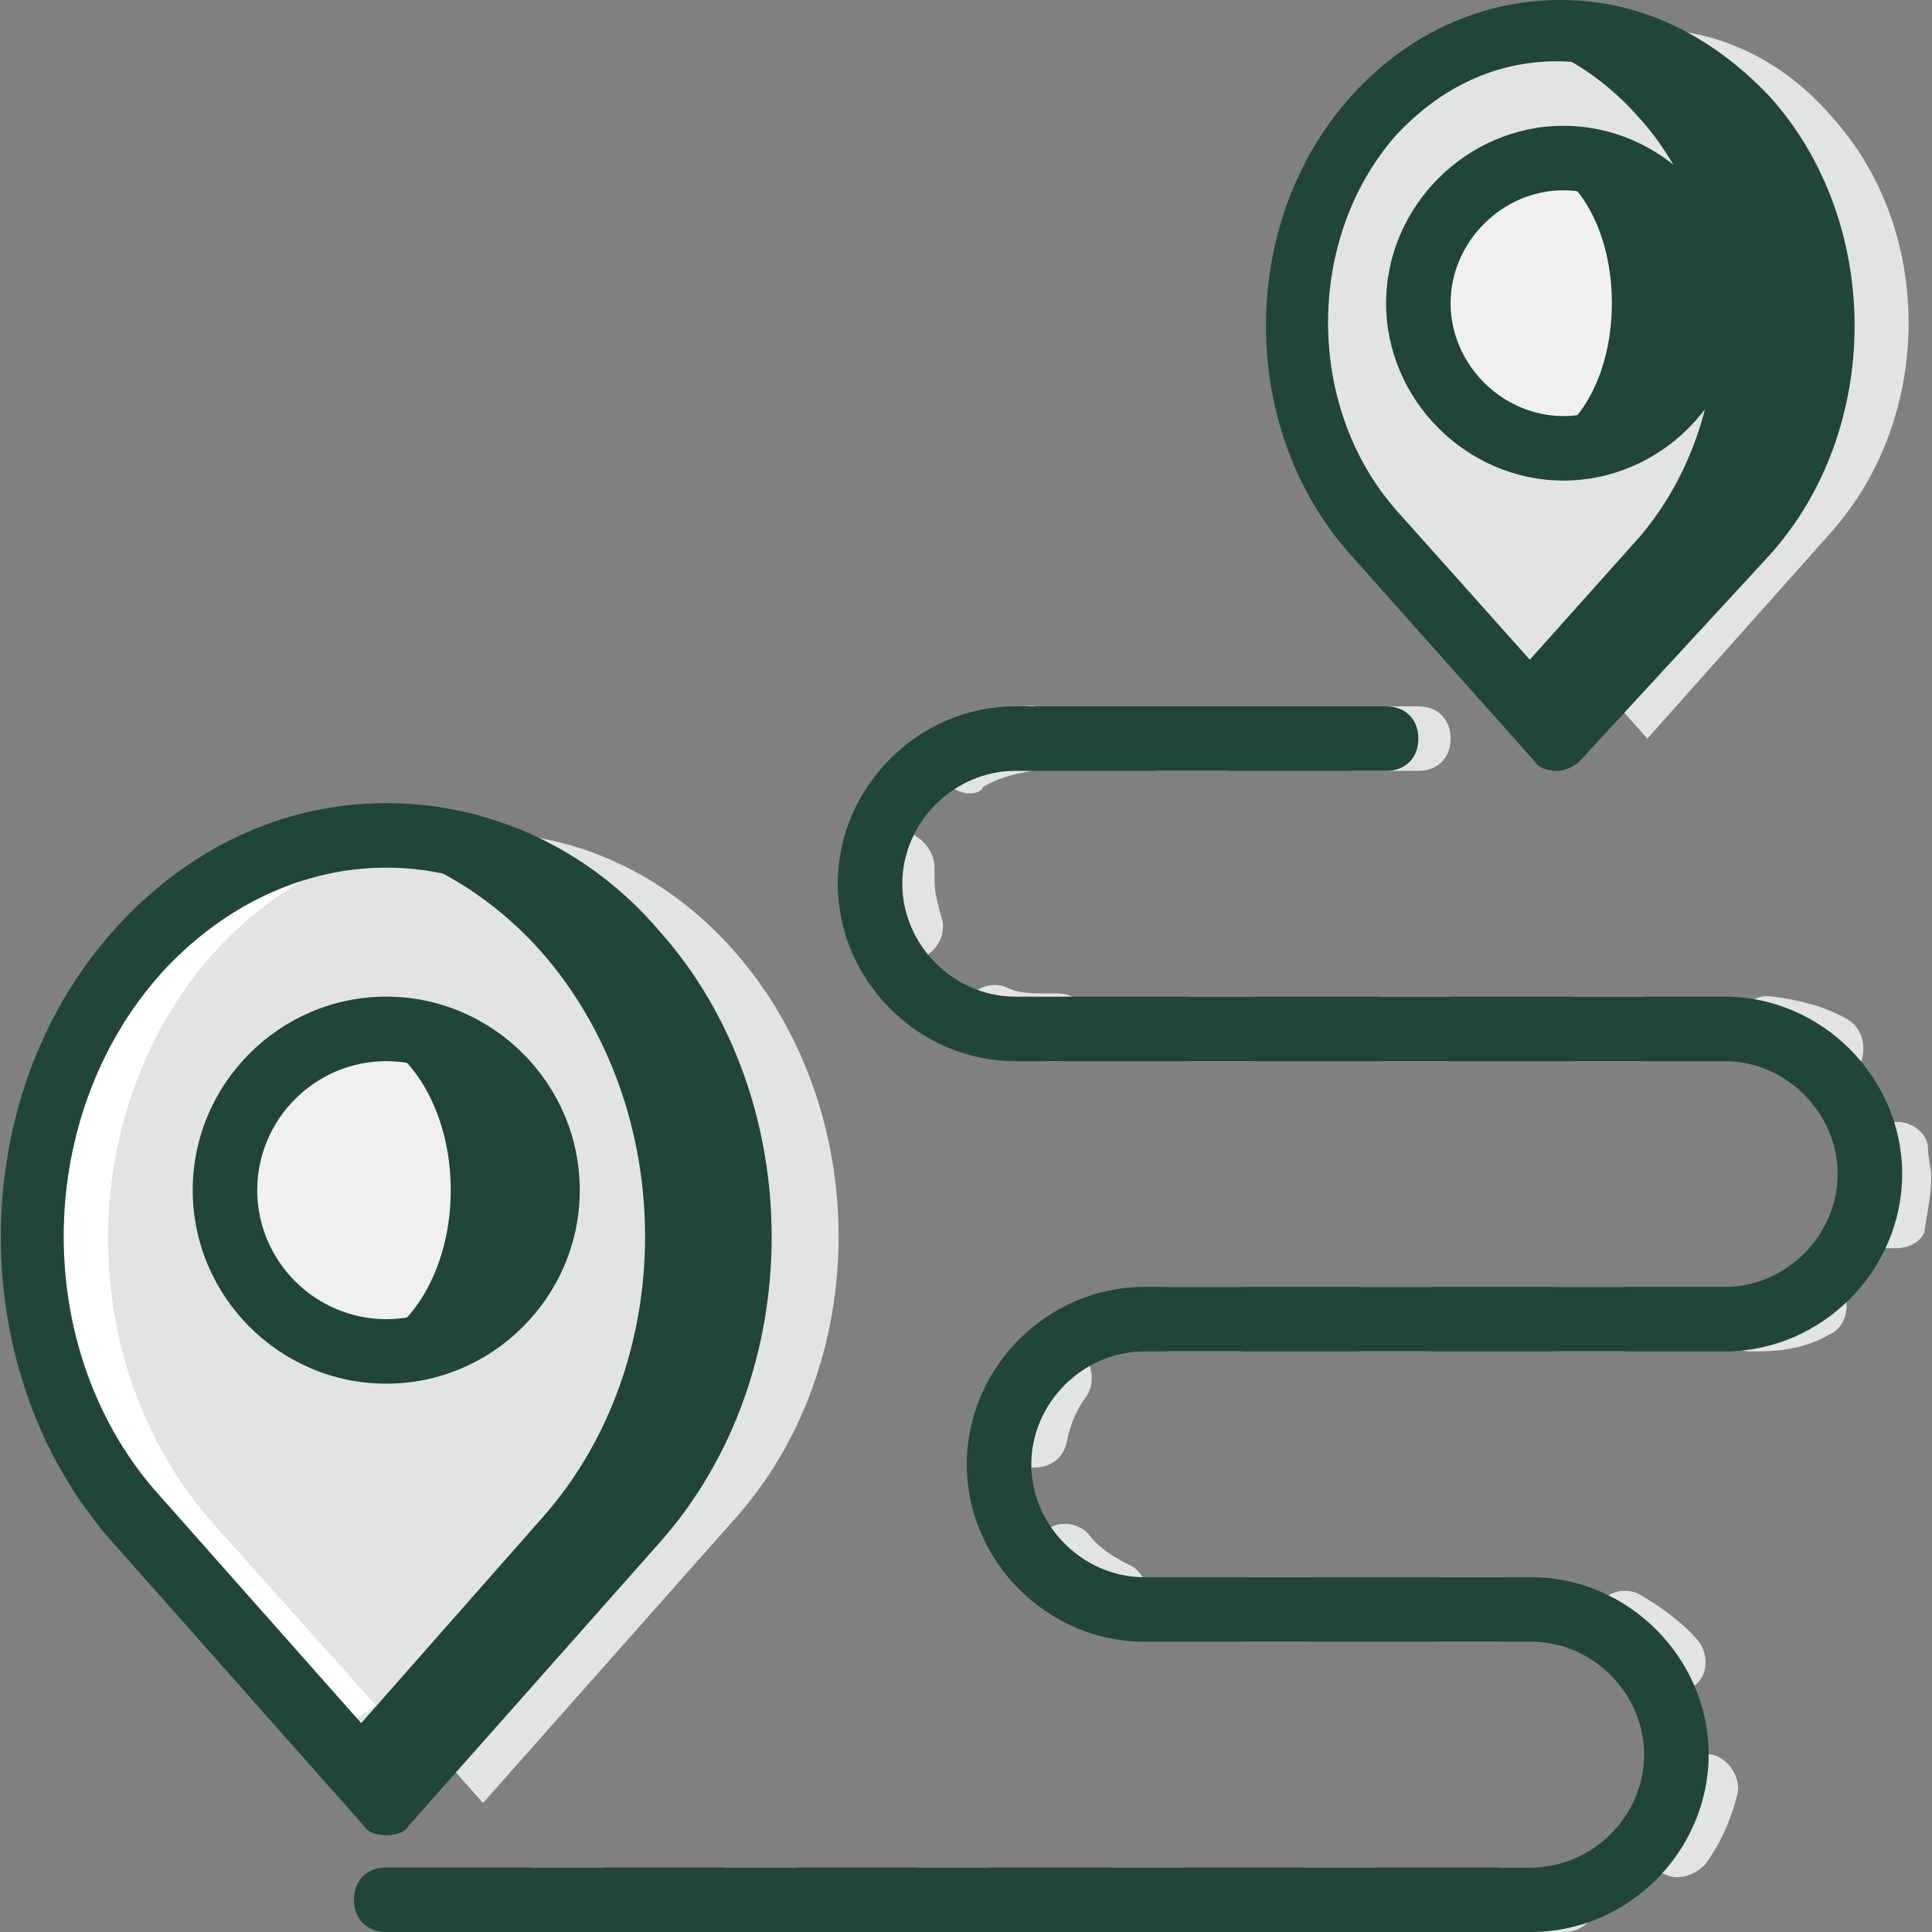
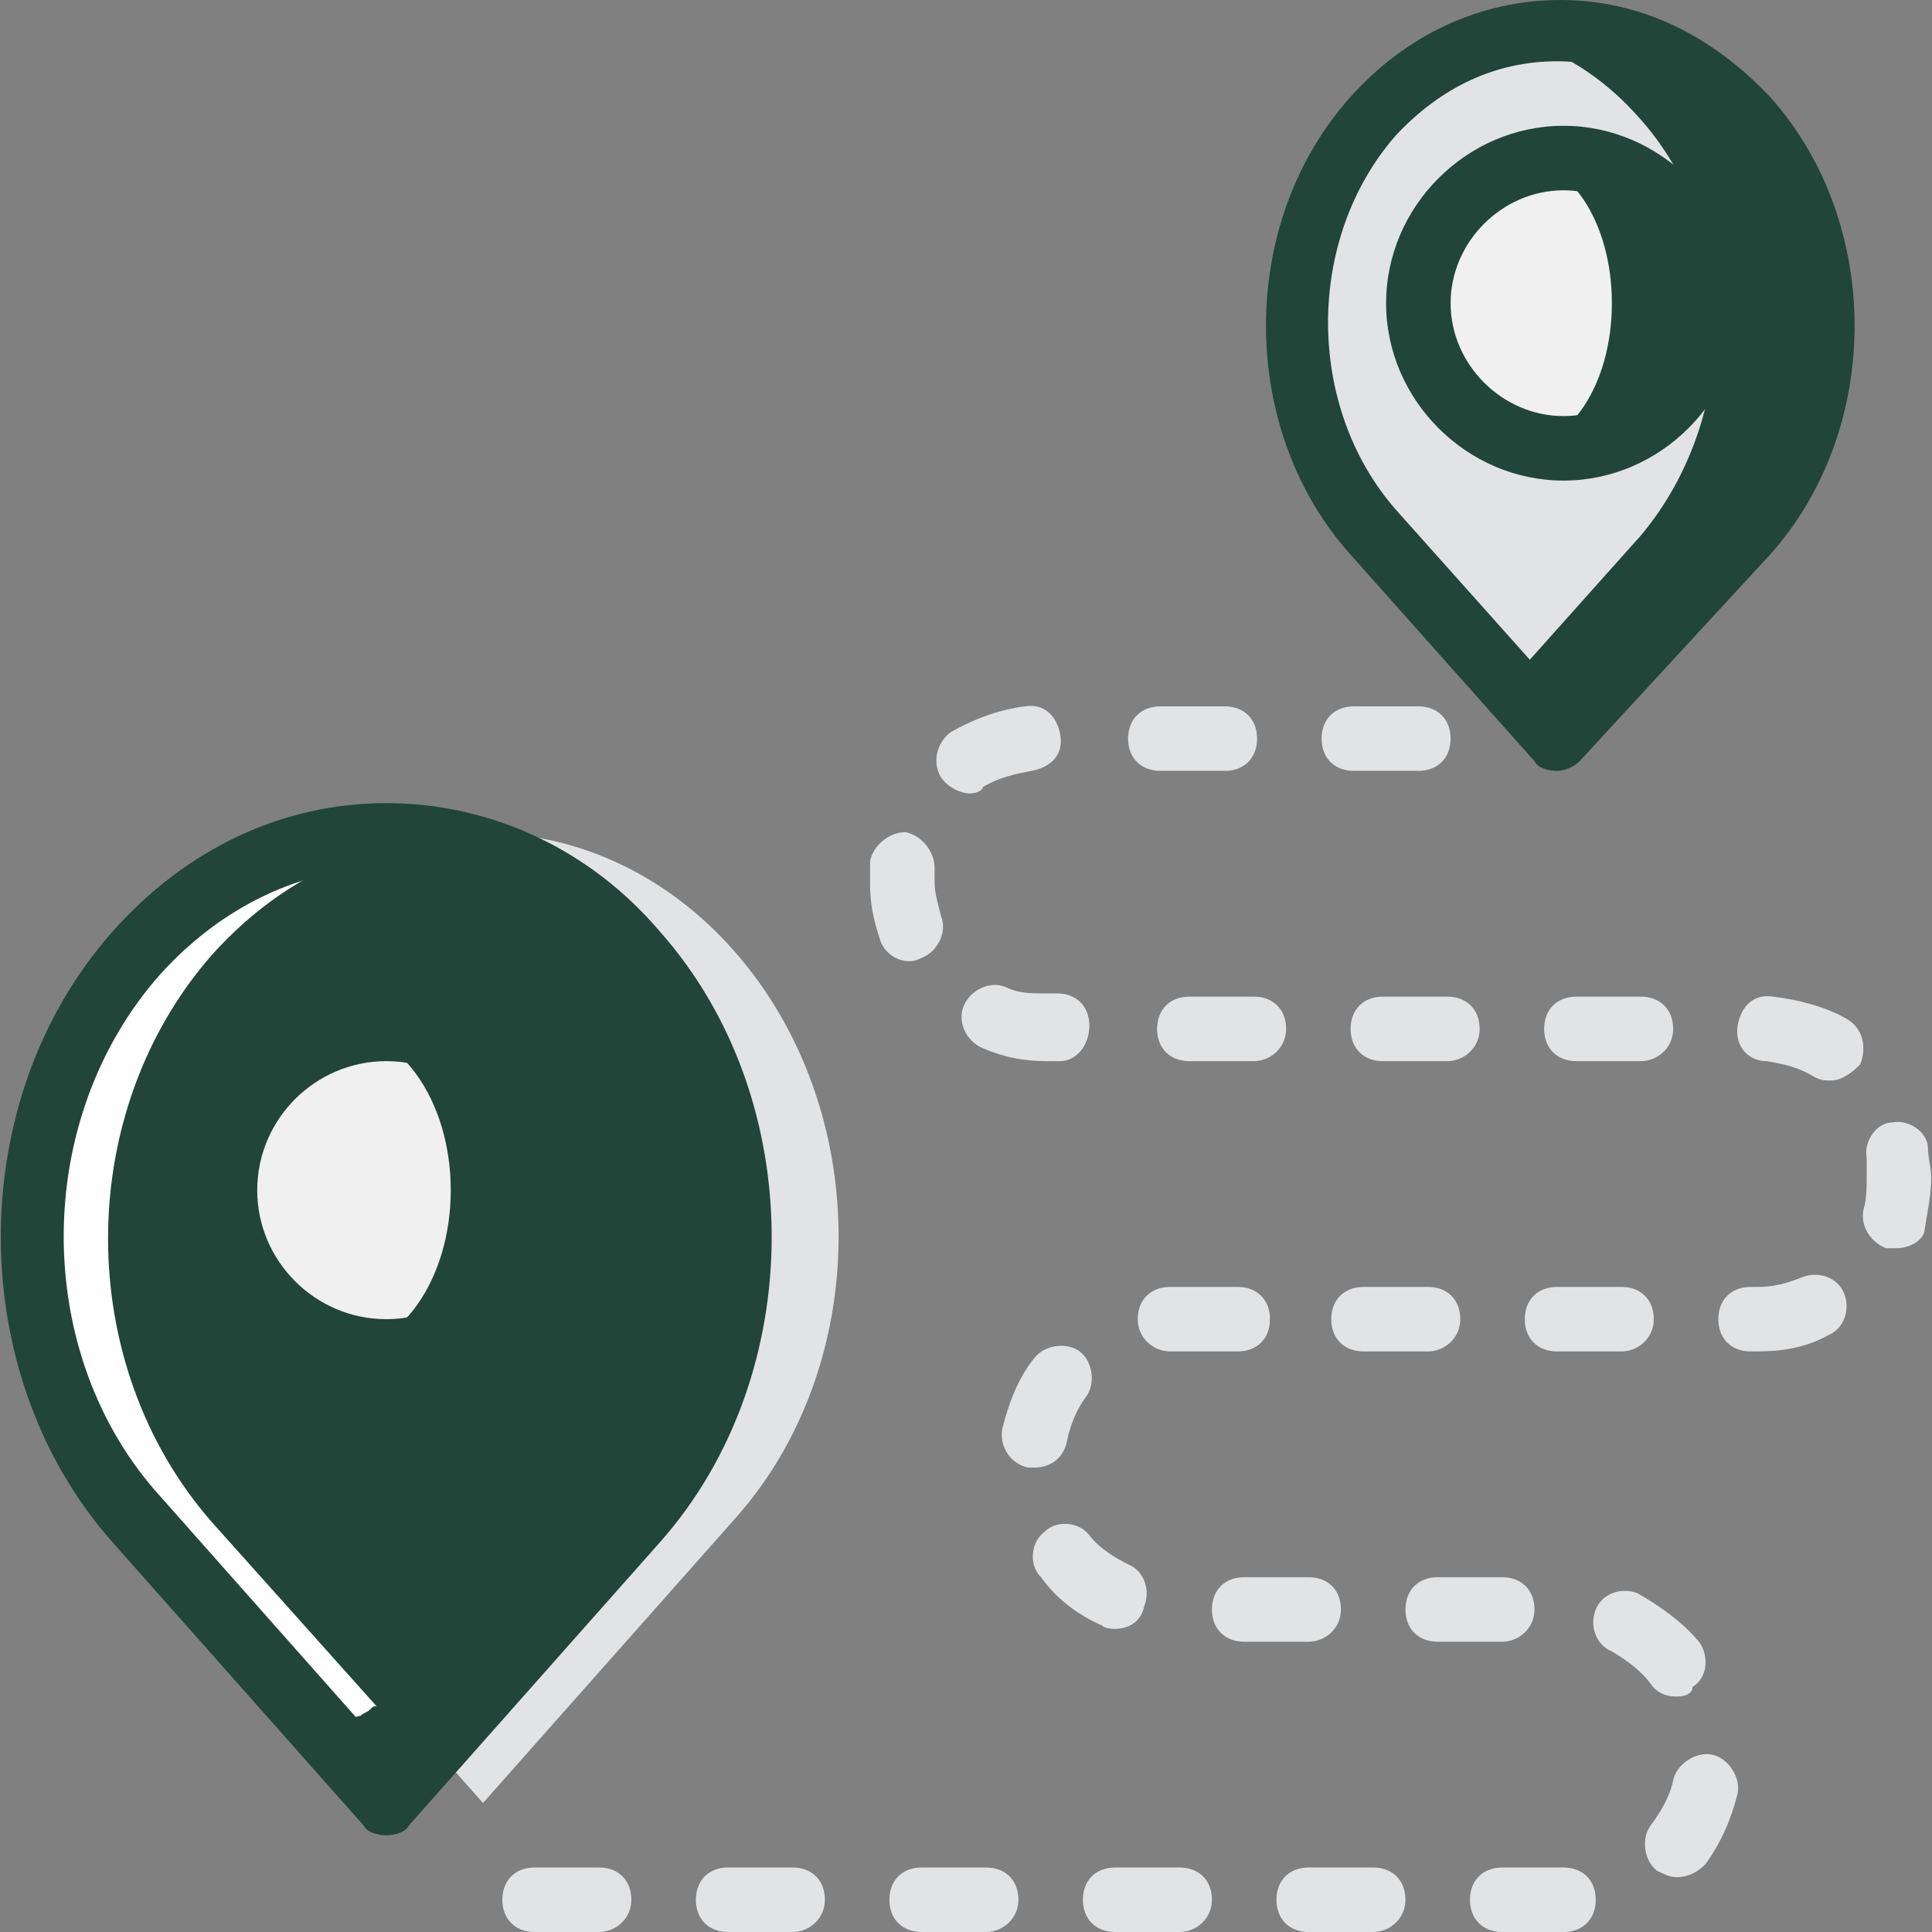
<svg xmlns="http://www.w3.org/2000/svg" height="150px" width="150px" version="1.1" id="Layer_1" viewBox="0 0 511.147 511.147" xml:space="preserve" fill="#214539">
  <rect x="0" y="0" width="511.147" height="511.147" fill="#808080" stroke="none" />
  <g id="SVGRepo_bgCarrier" stroke-width="0" />
  <g id="SVGRepo_tracerCarrier" stroke-linecap="round" stroke-linejoin="round" />
  <g id="SVGRepo_iconCarrier">
    <g transform="translate(0 1)">
      <g>
        <path style="fill:#E2E3E5;" d="M194.347,400.92l-66.56,75.093l-66.56-75.093c-36.693-41.813-36.693-108.373,0-150.187 s96.427-41.813,133.12,0S231.04,359.96,194.347,400.92" />
-         <path style="fill:#E2E3E5;" d="M484.48,139.8l-48.64,54.613L387.2,139.8c-27.307-30.72-27.307-79.36,0-110.08 s70.827-30.72,97.28,0C511.787,59.587,511.787,109.08,484.48,139.8" />
      </g>
      <path style="fill:#214539;" d="M460.587,139.8l-48.64,54.613l-48.64-54.613C336,109.08,336,60.44,363.307,29.72 s70.827-30.72,97.28,0C487.04,59.587,487.04,109.08,460.587,139.8" />
      <path style="fill:#E2E3E5;" d="M433.28,29.72L433.28,29.72C418.773,13.507,400,5.827,381.227,7.533 c-0.853,0.853-0.853,1.707-1.707,2.56c-5.973,5.12-11.093,10.24-15.36,16.213c0,1.707,0,3.413-1.707,5.12 c-34.133,56.32-16.213,113.493,35.84,149.333l35.84-40.107C460.587,109.08,460.587,59.587,433.28,29.72" />
      <path style="fill:#214539;" d="M452.053,79.213c0,21.333-17.067,38.4-38.4,38.4c-21.333,0-38.4-17.067-38.4-38.4 s17.067-38.4,38.4-38.4C434.987,40.813,452.053,57.88,452.053,79.213" />
      <path style="fill:#F0F0F0;" d="M426.453,79.213c0,21.333-11.093,38.4-25.6,38.4c-14.507,0-25.6-17.067-25.6-38.4 s11.093-38.4,25.6-38.4C415.36,40.813,426.453,57.88,426.453,79.213" />
      <path style="fill:#214539;" d="M168.747,400.92l-66.56,75.093l-66.56-75.093c-36.693-41.813-36.693-108.373,0-150.187 s96.427-41.813,133.12,0S205.44,359.96,168.747,400.92" />
-       <path style="fill:#E2E3E5;" d="M143.147,250.733c-20.48-23.04-48.64-33.28-75.093-30.72c1.707,5.12,0.853,10.24-5.973,11.093 c-2.56,0-4.267,0.853-6.827,1.707c0,1.707-0.853,4.267-2.56,5.973c-9.387,11.093-20.48,17.067-31.573,25.6 c-8.533,17.067-6.827,36.693-8.533,54.613c-0.853,5.12-5.973,21.333-6.827,32.427c3.413,6.827,7.68,13.653,11.093,19.627 c18.773,34.133,52.907,59.733,69.12,94.72l57.173-64.853C179.84,359.96,179.84,292.547,143.147,250.733" />
-       <path style="fill:#214539;" d="M144.853,313.88c0,23.893-18.773,42.667-42.667,42.667S59.52,337.773,59.52,313.88 s18.773-42.667,42.667-42.667S144.853,289.987,144.853,313.88" />
      <path style="fill:#F0F0F0;" d="M119.253,313.88c0,23.893-13.653,42.667-29.867,42.667S59.52,337.773,59.52,313.88 s13.653-42.667,29.867-42.667S119.253,289.987,119.253,313.88" />
      <path style="fill:#FFFFFF;" d="M84.267,459.8c0.853-0.853,1.707-1.707,1.707-1.707c1.707-1.707,2.56-1.707,4.267-2.56 c0,0,0,0,0.853-0.853c1.707-0.853,3.413-1.707,4.267-1.707c0.853-0.853,1.707-0.853,2.56-1.707 c0.853-0.853,0.853-0.853,1.707-0.853l-43.52-48.64c-36.693-41.813-36.693-108.373,0-150.187 c15.36-17.067,34.133-27.307,53.76-29.867c-28.16-4.267-57.173,5.973-79.36,29.867l0,0c-36.693,41.813-36.693,108.373,0,150.187 L84.267,459.8L84.267,459.8" />
      <path style="fill:#E2E3E5;" d="M397.44,510.147c-5.12,0-8.533-3.413-8.533-8.533s3.413-8.533,8.533-8.533h16.213 c5.12,0,8.533,3.413,8.533,8.533s-3.413,8.533-8.533,8.533v-8.533v8.533H397.44z M363.307,510.147H346.24 c-5.12,0-8.533-3.413-8.533-8.533s3.413-8.533,8.533-8.533h17.067c5.12,0,8.533,3.413,8.533,8.533S367.573,510.147,363.307,510.147 z M312.107,510.147H295.04c-5.12,0-8.533-3.413-8.533-8.533s3.413-8.533,8.533-8.533h17.067c5.12,0,8.533,3.413,8.533,8.533 S316.373,510.147,312.107,510.147z M260.907,510.147H243.84c-5.12,0-8.533-3.413-8.533-8.533s3.413-8.533,8.533-8.533h17.067 c5.12,0,8.533,3.413,8.533,8.533S265.173,510.147,260.907,510.147z M209.707,510.147H192.64c-5.12,0-8.533-3.413-8.533-8.533 s3.413-8.533,8.533-8.533h17.067c5.12,0,8.533,3.413,8.533,8.533S213.973,510.147,209.707,510.147z M158.507,510.147H141.44 c-5.12,0-8.533-3.413-8.533-8.533s3.413-8.533,8.533-8.533h17.067c5.12,0,8.533,3.413,8.533,8.533S162.773,510.147,158.507,510.147 z M443.52,495.64c-1.707,0-3.413-0.853-5.12-1.707c-3.413-2.56-4.267-8.533-1.707-11.947c2.56-3.413,5.12-7.68,5.973-11.947 s5.973-7.68,10.24-6.827c4.267,0.853,7.68,5.973,6.827,10.24c-1.707,6.827-4.267,12.8-8.533,18.773 C448.64,494.787,446.08,495.64,443.52,495.64z M443.52,447.853c-2.56,0-5.12-0.853-6.827-3.413 c-2.56-3.413-5.973-5.973-10.24-8.533c-4.267-1.707-5.973-6.827-4.267-11.093s6.827-5.973,11.093-4.267 c5.973,3.413,11.947,7.68,16.213,12.8c2.56,3.413,2.56,9.387-1.707,11.947C447.787,447,446.08,447.853,443.52,447.853z M397.44,433.347h-17.067c-5.12,0-8.533-3.413-8.533-8.533c0-5.12,3.413-8.533,8.533-8.533h17.067c5.12,0,8.533,3.413,8.533,8.533 C405.973,429.933,401.707,433.347,397.44,433.347z M346.24,433.347h-17.067c-5.12,0-8.533-3.413-8.533-8.533 c0-5.12,3.413-8.533,8.533-8.533h17.067c5.12,0,8.533,3.413,8.533,8.533C354.773,429.933,350.507,433.347,346.24,433.347z M295.04,429.933c-0.853,0-2.56,0-3.413-0.853c-5.973-2.56-11.947-6.827-16.213-12.8c-3.413-3.413-2.56-9.387,0.853-11.947 c3.413-3.413,9.387-2.56,11.947,0.853c2.56,3.413,6.827,5.973,10.24,7.68c4.267,1.707,5.973,6.827,4.267,11.093 C301.867,428.227,298.453,429.933,295.04,429.933z M273.707,387.267c-0.853,0-0.853,0-1.707,0c-4.267-0.853-7.68-5.12-6.827-10.24 c1.707-6.827,4.267-13.653,8.533-18.773c2.56-3.413,8.533-4.267,11.947-1.707c3.413,2.56,4.267,8.533,1.707,11.947 c-2.56,3.413-4.267,7.68-5.12,11.947C281.387,384.707,277.973,387.267,273.707,387.267z M309.547,356.547 c-4.267,0-8.533-3.413-8.533-8.533s3.413-8.533,8.533-8.533c0.853,0,1.707,0,2.56,0h15.36c5.12,0,8.533,3.413,8.533,8.533 s-3.413,8.533-8.533,8.533H309.547L309.547,356.547z M464.853,356.547h-1.707c-5.12,0-8.533-3.413-8.533-8.533 s3.413-8.533,8.533-8.533h1.707c4.267,0,7.68-0.853,11.947-2.56s9.387,0,11.093,4.267c1.707,4.267,0,9.387-4.267,11.093 C477.653,355.693,470.827,356.547,464.853,356.547z M429.013,356.547h-17.067c-5.12,0-8.533-3.413-8.533-8.533 s3.413-8.533,8.533-8.533h17.067c5.12,0,8.533,3.413,8.533,8.533S433.28,356.547,429.013,356.547z M377.813,356.547h-17.067 c-5.12,0-8.533-3.413-8.533-8.533s3.413-8.533,8.533-8.533h17.067c5.12,0,8.533,3.413,8.533,8.533S382.08,356.547,377.813,356.547z M501.547,329.24c-0.853,0-1.707,0-2.56,0c-4.267-1.707-6.827-5.973-5.973-10.24c0.853-2.56,0.853-5.973,0.853-8.533 c0-1.707,0-3.413,0-5.12c-0.853-4.267,2.56-9.387,6.827-9.387c4.267-0.853,9.387,2.56,9.387,6.827c0,2.56,0.853,5.12,0.853,7.68 c0,4.267-0.853,8.533-1.707,13.653C509.227,326.68,505.813,329.24,501.547,329.24z M484.48,284.867c-1.707,0-2.56,0-4.267-0.853 c-4.267-2.56-7.68-3.413-12.8-4.267c-5.12,0-8.533-4.267-7.68-9.387c0.853-5.12,4.267-8.533,9.387-7.68 c6.827,0.853,13.653,2.56,19.627,5.973c4.267,2.56,5.12,7.68,3.413,11.947C489.6,283.16,487.04,284.867,484.48,284.867z M434.133,279.747h-17.067c-5.12,0-8.533-3.413-8.533-8.533c0-5.12,3.413-8.533,8.533-8.533h17.067c5.12,0,8.533,3.413,8.533,8.533 C442.667,276.333,438.4,279.747,434.133,279.747z M382.933,279.747h-17.067c-5.12,0-8.533-3.413-8.533-8.533 c0-5.12,3.413-8.533,8.533-8.533h17.067c5.12,0,8.533,3.413,8.533,8.533C391.467,276.333,387.2,279.747,382.933,279.747z M331.733,279.747h-17.067c-5.12,0-8.533-3.413-8.533-8.533c0-5.12,3.413-8.533,8.533-8.533h17.067c5.12,0,8.533,3.413,8.533,8.533 C340.267,276.333,336,279.747,331.733,279.747z M280.533,279.747h-3.413c-5.973,0-11.093-0.853-17.067-3.413 c-4.267-1.707-6.827-6.827-5.12-11.093c1.707-4.267,6.827-6.827,11.093-5.12c3.413,1.707,6.827,1.707,10.24,1.707h3.413 c5.12,0,8.533,3.413,8.533,8.533S284.8,279.747,280.533,279.747z M240.427,253.293c-3.413,0-6.827-2.56-7.68-5.973 c-1.707-5.12-2.56-9.387-2.56-14.507c0-1.707,0-4.267,0-5.973c0.853-4.267,5.12-7.68,9.387-7.68c4.267,0.853,7.68,5.12,7.68,9.387 c0,0.853,0,2.56,0,3.413c0,3.413,0.853,5.973,1.707,9.387c1.707,4.267-0.853,9.387-5.12,11.093 C242.133,253.293,241.28,253.293,240.427,253.293z M256.64,208.92c-2.56,0-5.973-1.707-7.68-4.267 c-2.56-4.267-0.853-9.387,2.56-11.947c5.973-3.413,12.8-5.973,19.627-6.827c5.12-0.853,8.533,2.56,9.387,7.68 c0.853,5.12-2.56,8.533-7.68,9.387c-4.267,0.853-8.533,1.707-12.8,4.267C260.053,208.067,258.347,208.92,256.64,208.92z M375.253,202.947h-17.067c-5.12,0-8.533-3.413-8.533-8.533c0-5.12,3.413-8.533,8.533-8.533h17.067c5.12,0,8.533,3.413,8.533,8.533 C383.787,199.533,380.373,202.947,375.253,202.947z M324.053,202.947h-17.067c-5.12,0-8.533-3.413-8.533-8.533 c0-5.12,3.413-8.533,8.533-8.533h17.067c5.12,0,8.533,3.413,8.533,8.533C332.587,199.533,329.173,202.947,324.053,202.947z" />
      <g>
        <path style="fill:#214539;" d="M102.187,484.547c-2.56,0-5.12-0.853-5.973-2.56l-66.56-75.093 c-39.253-44.373-39.253-116.907,0-161.28c19.627-22.187,45.227-34.133,72.533-34.133s53.76,11.947,72.533,34.133 c39.253,44.373,39.253,116.907,0,161.28l-66.56,75.093C107.307,483.693,104.747,484.547,102.187,484.547z M102.187,228.547 c-22.187,0-43.52,10.24-59.733,28.16c-34.133,38.4-34.133,100.693,0,138.24l59.733,67.413l59.733-67.413l0,0 c34.133-38.4,34.133-100.693,0-138.24C145.707,238.787,124.373,228.547,102.187,228.547z" />
        <path style="fill:#214539;" d="M411.947,202.947c-2.56,0-5.12-0.853-5.973-2.56l-48.64-54.613 c-29.867-33.28-29.867-87.893,0-121.173C371.84,8.387,391.467-1,412.8-1s40.107,9.387,55.467,25.6 c29.867,33.28,29.867,87.893,0,121.173l-50.347,54.613C416.213,202.093,413.653,202.947,411.947,202.947z M411.947,15.213 c-16.213,0-30.72,6.827-42.667,19.627c-23.893,27.307-23.893,71.68,0,98.987l42.667,47.787l42.667-47.787l0,0 c23.893-27.307,23.893-71.68,0-98.987C442.667,22.04,427.307,15.213,411.947,15.213z" />
-         <path style="fill:#214539;" d="M405.12,510.147H102.187c-5.12,0-8.533-3.413-8.533-8.533s3.413-8.533,8.533-8.533H405.12 c16.213,0,29.867-13.653,29.867-29.867s-13.653-29.867-29.867-29.867h-102.4c-25.6,0-46.933-21.333-46.933-46.933 c0-25.6,21.333-46.933,46.933-46.933h153.6c16.213,0,29.867-13.653,29.867-29.867s-13.653-29.867-29.867-29.867H268.587 c-25.6,0-46.933-21.333-46.933-46.933s21.333-46.933,46.933-46.933h98.133c5.12,0,8.533,3.413,8.533,8.533 c0,5.12-3.413,8.533-8.533,8.533h-98.133c-16.213,0-29.867,13.653-29.867,29.867s13.653,29.867,29.867,29.867H456.32 c25.6,0,46.933,21.333,46.933,46.933s-21.333,46.933-46.933,46.933h-153.6c-16.213,0-29.867,13.653-29.867,29.867 s13.653,29.867,29.867,29.867h102.4c25.6,0,46.933,21.333,46.933,46.933S430.72,510.147,405.12,510.147z" />
        <path style="fill:#214539;" d="M413.653,126.147c-25.6,0-46.933-21.333-46.933-46.933s21.333-46.933,46.933-46.933 s46.933,21.333,46.933,46.933S439.253,126.147,413.653,126.147z M413.653,49.347c-16.213,0-29.867,13.653-29.867,29.867 s13.653,29.867,29.867,29.867s29.867-13.653,29.867-29.867S429.867,49.347,413.653,49.347z" />
        <path style="fill:#214539;" d="M102.187,365.08c-28.16,0-51.2-23.04-51.2-51.2s23.04-51.2,51.2-51.2s51.2,23.04,51.2,51.2 S130.347,365.08,102.187,365.08z M102.187,279.747c-18.773,0-34.133,15.36-34.133,34.133s15.36,34.133,34.133,34.133 s34.133-15.36,34.133-34.133S120.96,279.747,102.187,279.747z" />
      </g>
    </g>
  </g>
</svg>